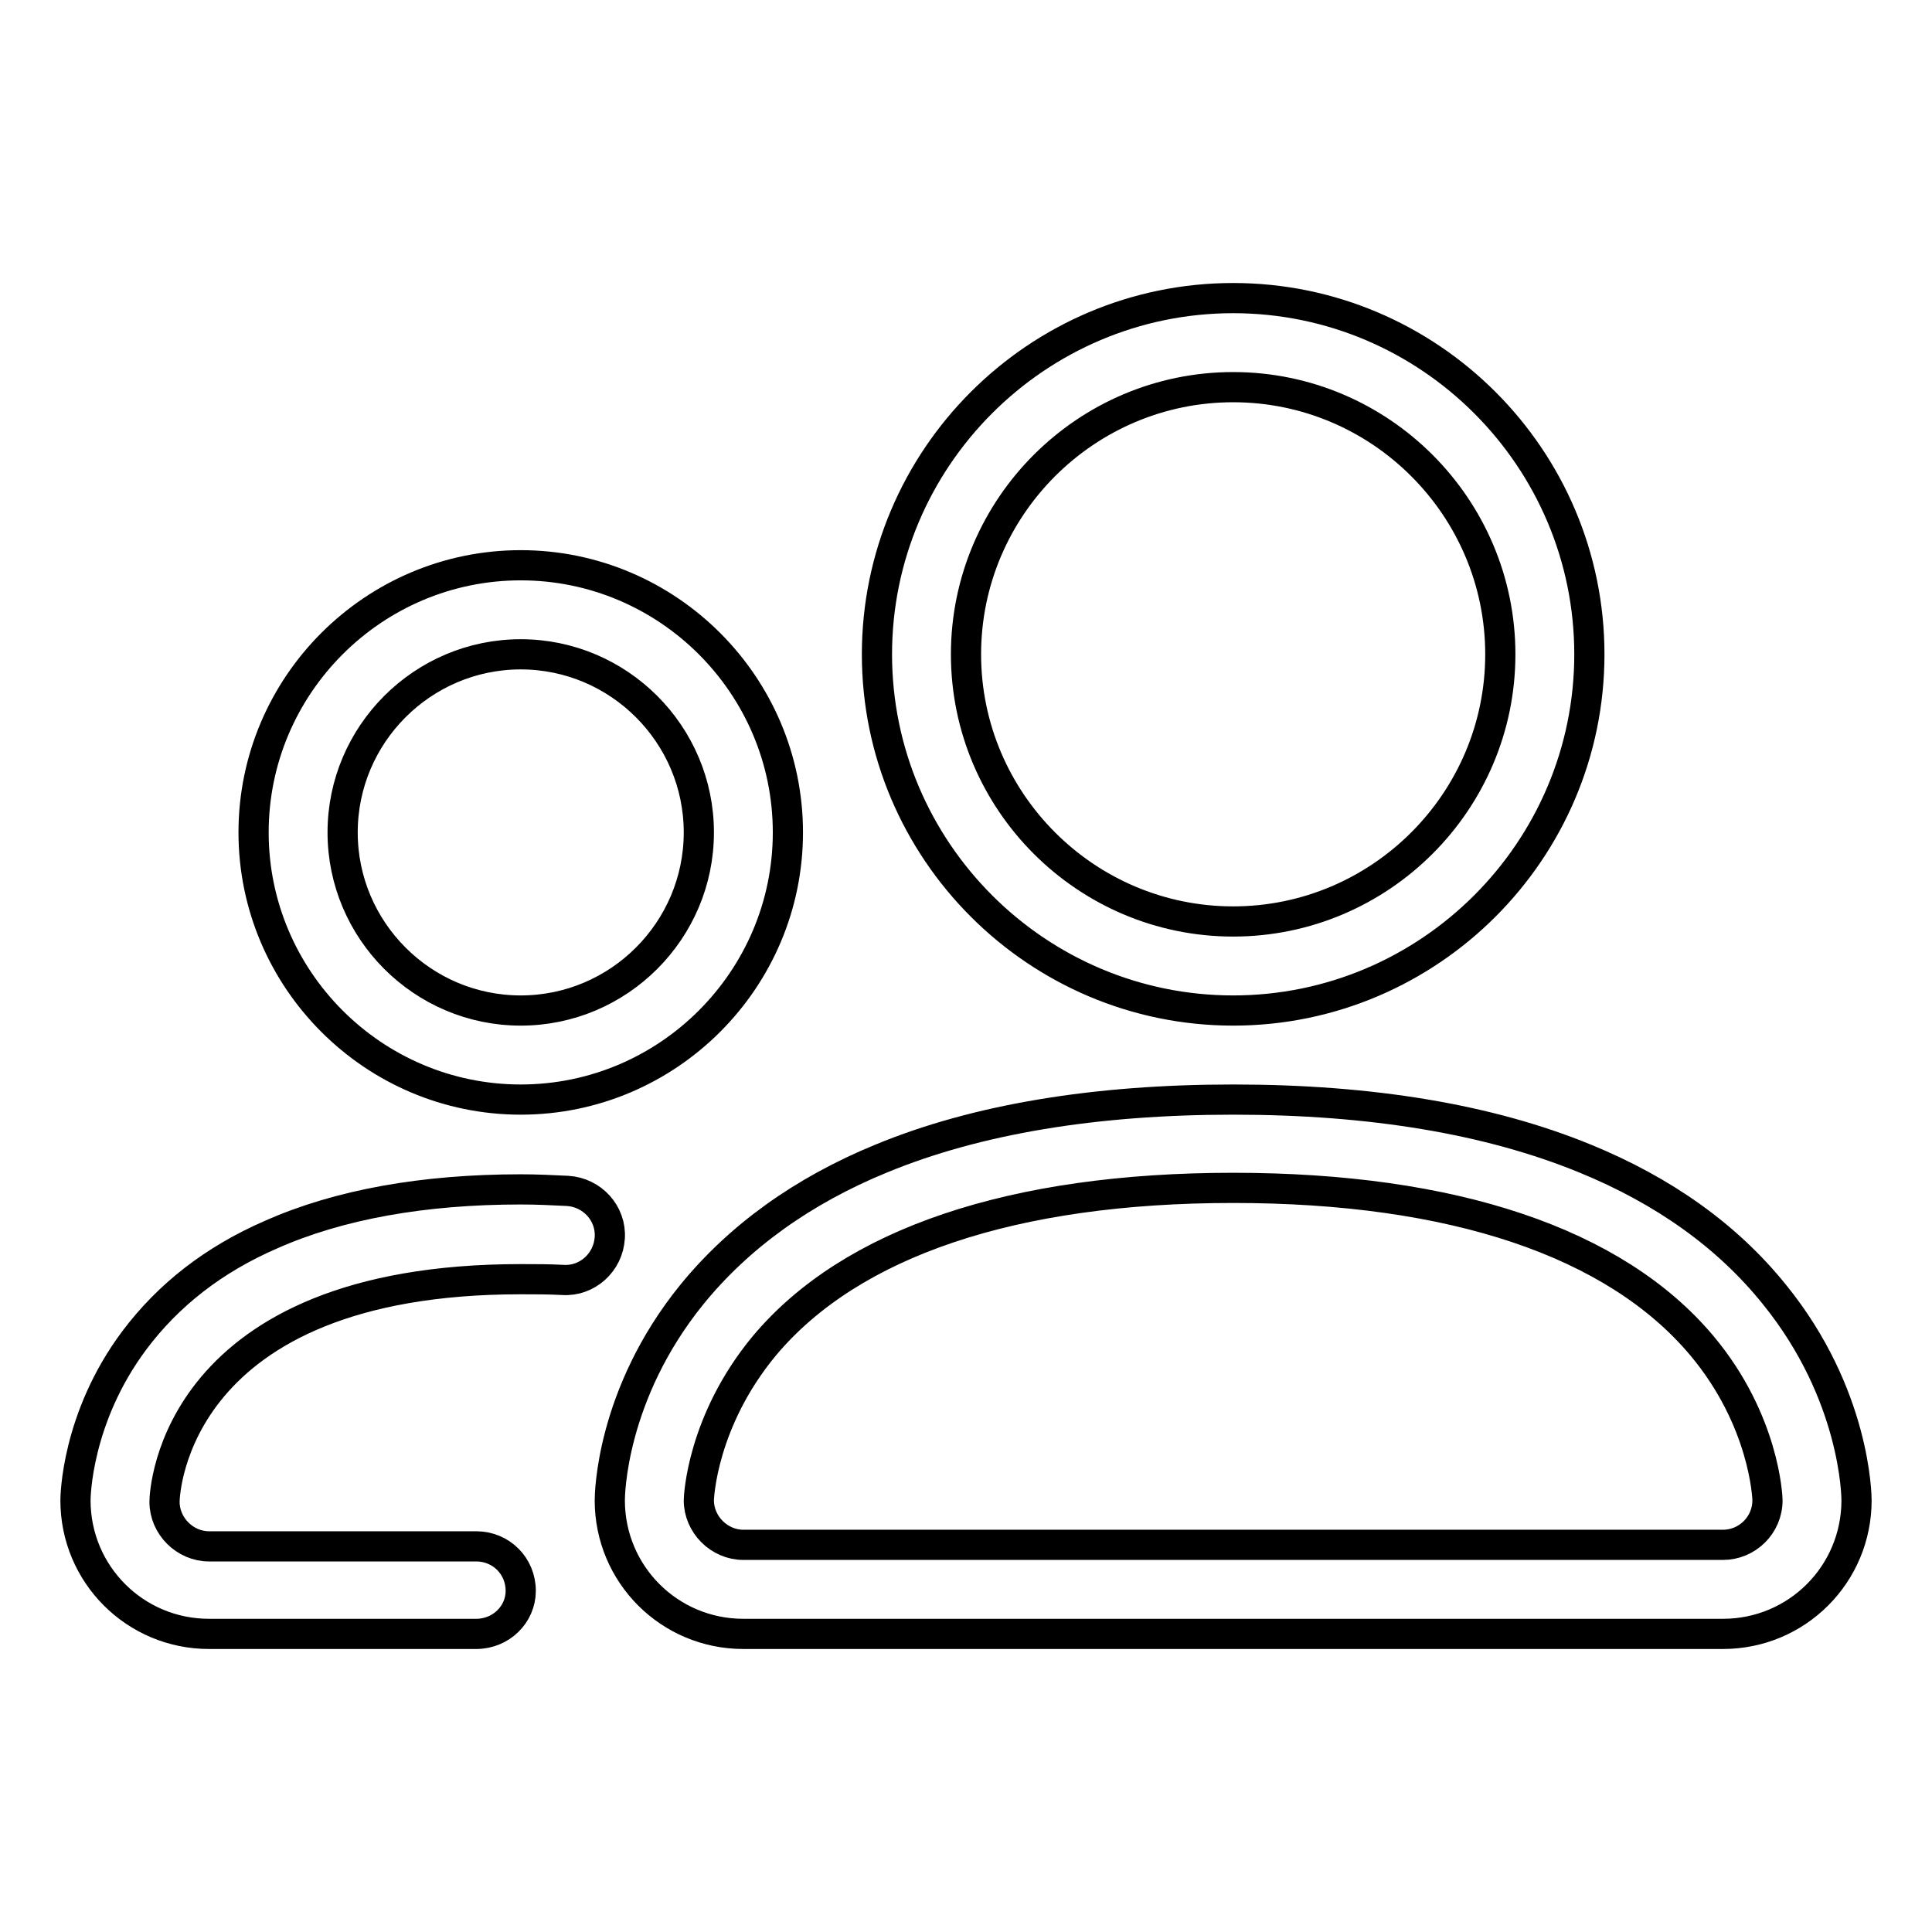
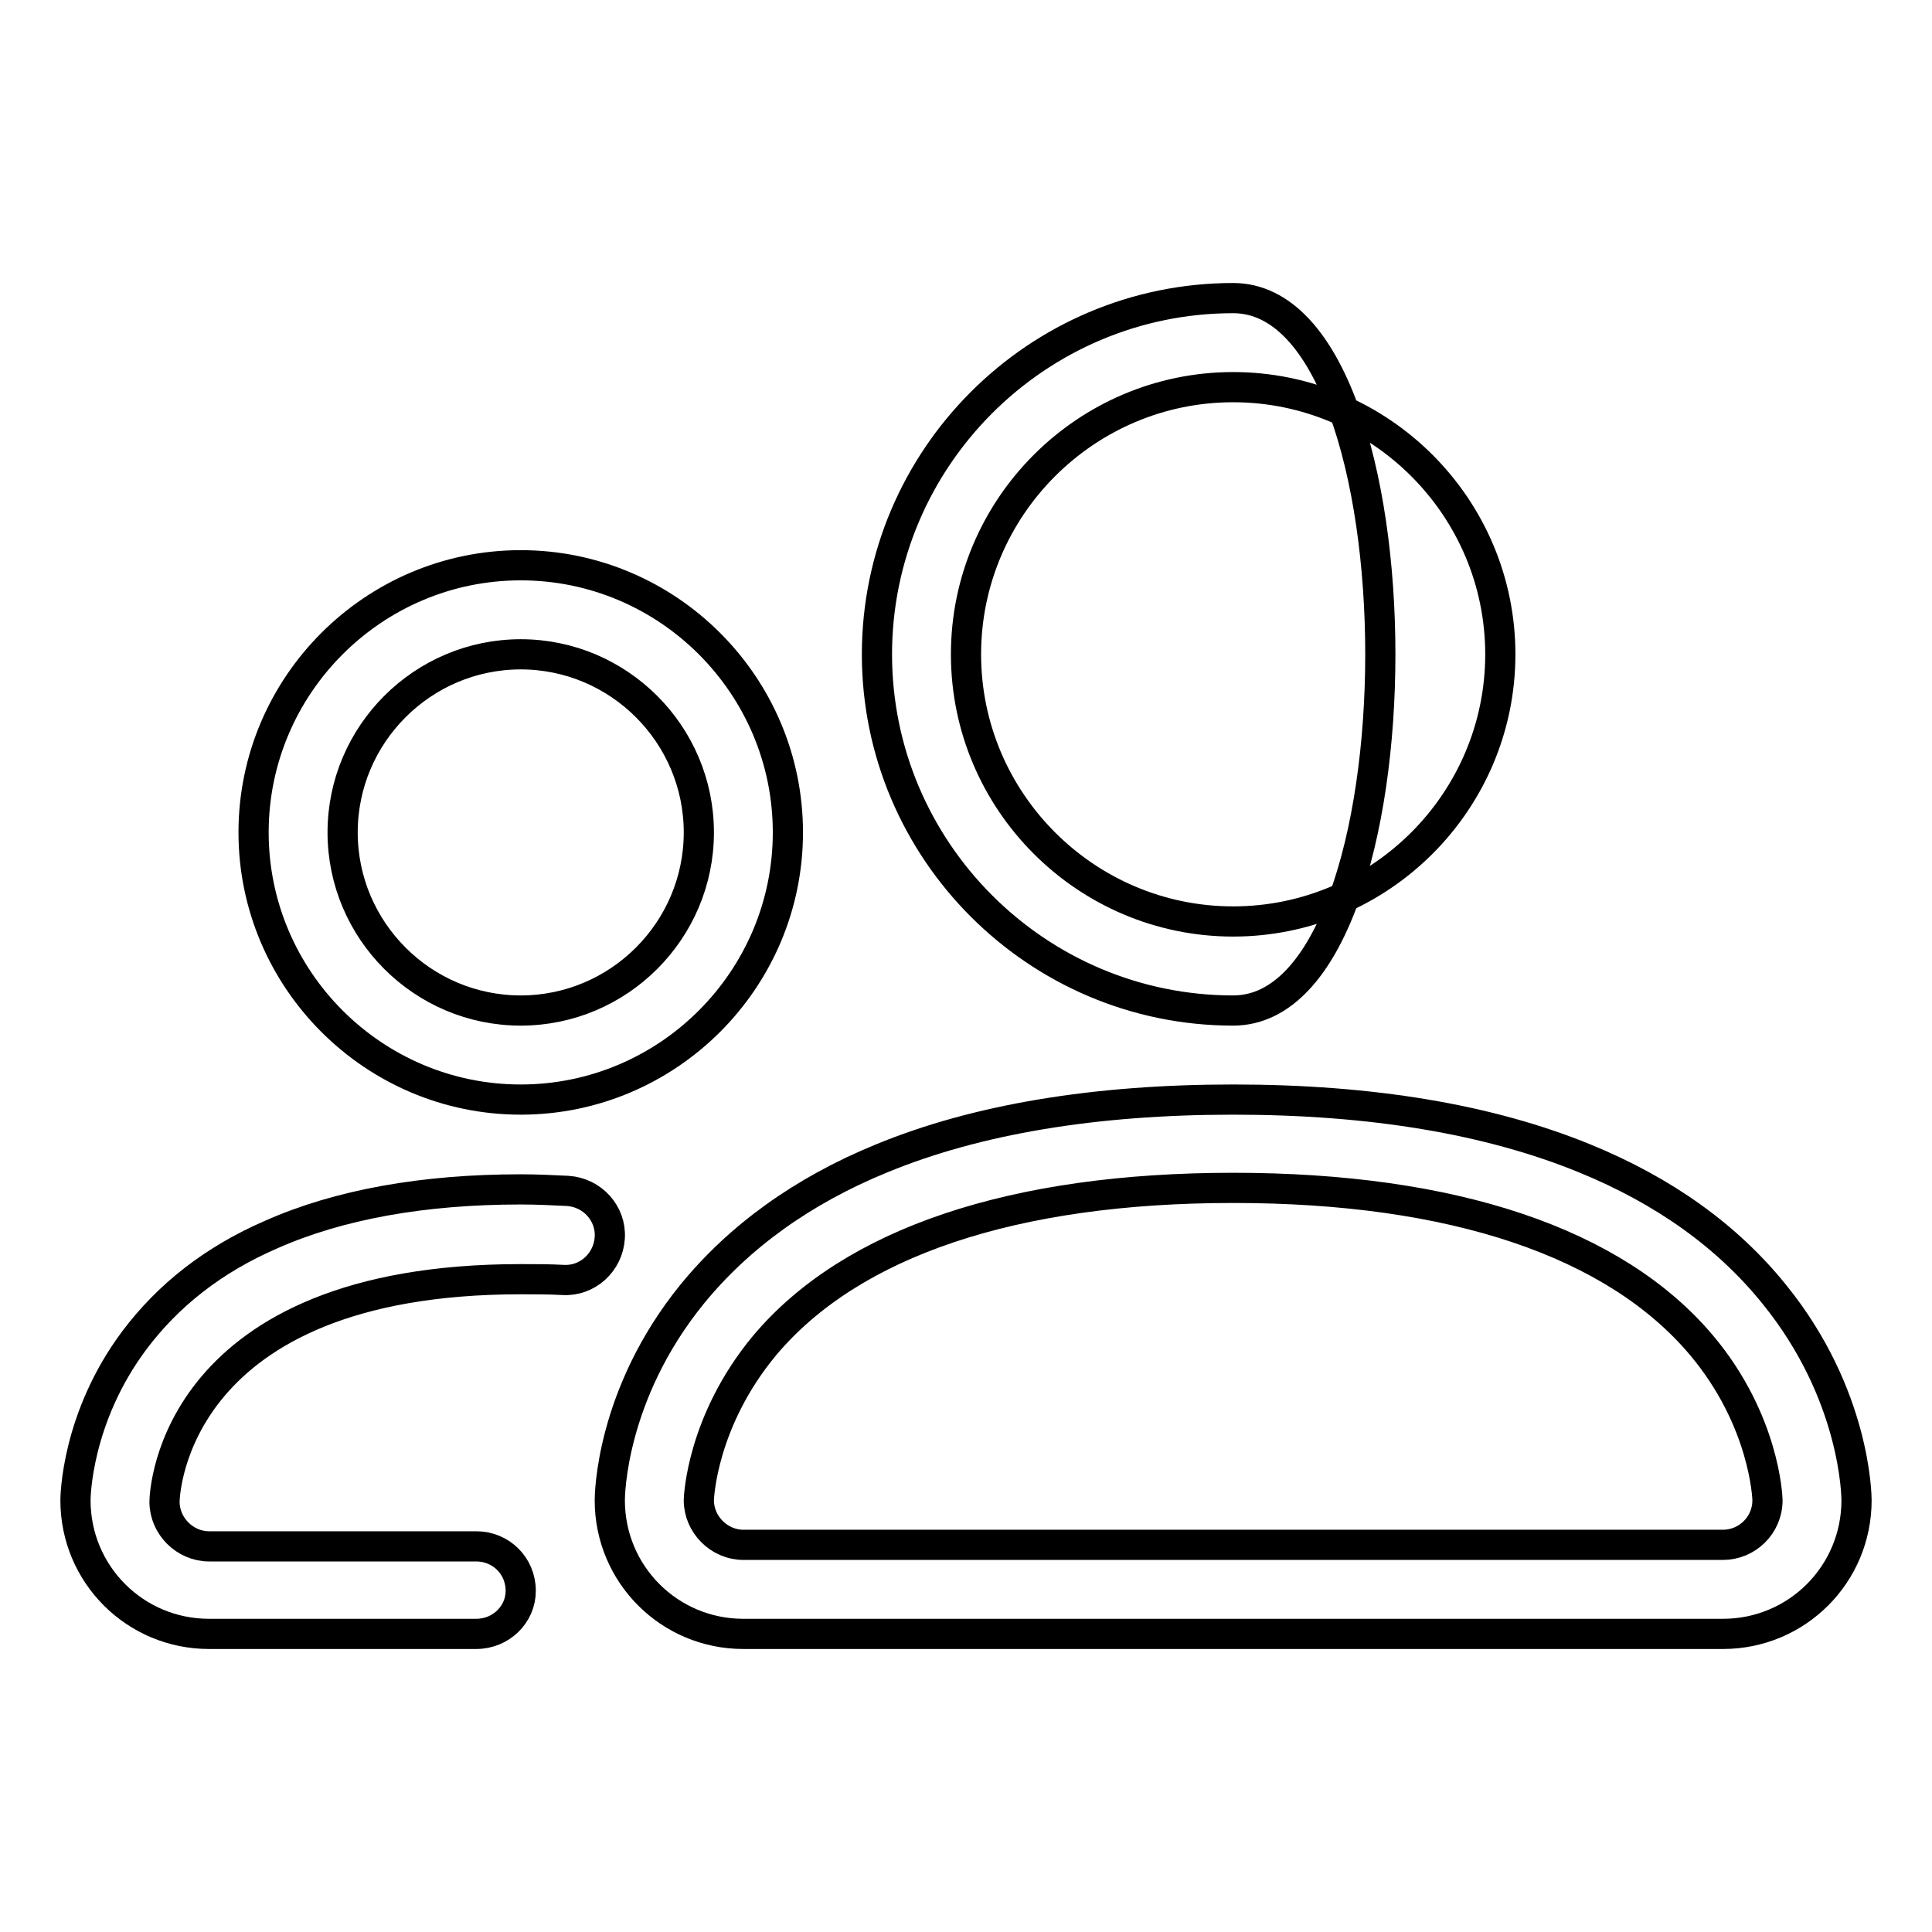
<svg xmlns="http://www.w3.org/2000/svg" version="1.1" x="0px" y="0px" viewBox="0 0 256 256" enable-background="new 0 0 256 256" xml:space="preserve">
  <g>
-     <path stroke-width="4" fill-opacity="0" stroke="#000000" d="M228.3,216.5H98.5c-9.8,0-17.7-7.9-17.7-17.7c0-0.6,0.1-14,10.9-27.3c6.2-7.6,14.6-13.7,25.1-18 c12.6-5.2,28.3-7.8,46.6-7.8s33.9,2.6,46.6,7.8c10.5,4.3,18.9,10.3,25.1,18c10.8,13.3,10.9,26.8,10.9,27.3 C246,208.6,238.1,216.5,228.3,216.5L228.3,216.5z M92.6,198.8c0,3.2,2.7,5.9,5.9,5.9h129.8c3.2,0,5.9-2.6,5.9-5.9 c0-0.4-0.4-10.6-8.7-20.5c-11.5-13.7-33-20.9-62.1-20.9c-29.1,0-50.6,7.2-62.1,20.9C93,188.3,92.6,198.4,92.6,198.8z M163.4,133.9 c-26,0-47.2-21.2-47.2-47.2s21.2-47.2,47.2-47.2c26,0,47.2,21.2,47.2,47.2S189.4,133.9,163.4,133.9z M163.4,51.3 c-19.5,0-35.4,15.9-35.4,35.4c0,19.5,15.9,35.4,35.4,35.4c19.5,0,35.4-15.9,35.4-35.4C198.8,67.2,182.9,51.3,163.4,51.3z  M63.1,216.5H27.7c-9.8,0-17.7-7.9-17.7-17.7c0-0.4,0.1-10.9,7.8-21.2c4.5-6,10.5-10.7,18.1-14c9-4,20.2-6,33.1-6 c2.1,0,4.2,0.1,6.2,0.2c3.3,0.2,5.8,3,5.6,6.2c-0.2,3.3-3,5.8-6.2,5.6c-1.9-0.1-3.7-0.1-5.6-0.1c-45.9,0-47.2,28.1-47.2,29.5 c0,3.2,2.7,5.9,5.9,5.9h35.4c3.3,0,5.9,2.6,5.9,5.9C69,213.9,66.4,216.5,63.1,216.5L63.1,216.5z M69,145.7 c-19.5,0-35.4-15.9-35.4-35.4c0-19.5,15.9-35.4,35.4-35.4s35.4,15.9,35.4,35.4C104.4,129.8,88.5,145.7,69,145.7z M69,86.7 c-13,0-23.6,10.6-23.6,23.6c0,13,10.6,23.6,23.6,23.6s23.6-10.6,23.6-23.6C92.6,97.3,82,86.7,69,86.7z" />
+     <path stroke-width="4" fill-opacity="0" stroke="#000000" d="M228.3,216.5H98.5c-9.8,0-17.7-7.9-17.7-17.7c0-0.6,0.1-14,10.9-27.3c6.2-7.6,14.6-13.7,25.1-18 c12.6-5.2,28.3-7.8,46.6-7.8s33.9,2.6,46.6,7.8c10.5,4.3,18.9,10.3,25.1,18c10.8,13.3,10.9,26.8,10.9,27.3 C246,208.6,238.1,216.5,228.3,216.5L228.3,216.5z M92.6,198.8c0,3.2,2.7,5.9,5.9,5.9h129.8c3.2,0,5.9-2.6,5.9-5.9 c0-0.4-0.4-10.6-8.7-20.5c-11.5-13.7-33-20.9-62.1-20.9c-29.1,0-50.6,7.2-62.1,20.9C93,188.3,92.6,198.4,92.6,198.8z M163.4,133.9 c-26,0-47.2-21.2-47.2-47.2s21.2-47.2,47.2-47.2S189.4,133.9,163.4,133.9z M163.4,51.3 c-19.5,0-35.4,15.9-35.4,35.4c0,19.5,15.9,35.4,35.4,35.4c19.5,0,35.4-15.9,35.4-35.4C198.8,67.2,182.9,51.3,163.4,51.3z  M63.1,216.5H27.7c-9.8,0-17.7-7.9-17.7-17.7c0-0.4,0.1-10.9,7.8-21.2c4.5-6,10.5-10.7,18.1-14c9-4,20.2-6,33.1-6 c2.1,0,4.2,0.1,6.2,0.2c3.3,0.2,5.8,3,5.6,6.2c-0.2,3.3-3,5.8-6.2,5.6c-1.9-0.1-3.7-0.1-5.6-0.1c-45.9,0-47.2,28.1-47.2,29.5 c0,3.2,2.7,5.9,5.9,5.9h35.4c3.3,0,5.9,2.6,5.9,5.9C69,213.9,66.4,216.5,63.1,216.5L63.1,216.5z M69,145.7 c-19.5,0-35.4-15.9-35.4-35.4c0-19.5,15.9-35.4,35.4-35.4s35.4,15.9,35.4,35.4C104.4,129.8,88.5,145.7,69,145.7z M69,86.7 c-13,0-23.6,10.6-23.6,23.6c0,13,10.6,23.6,23.6,23.6s23.6-10.6,23.6-23.6C92.6,97.3,82,86.7,69,86.7z" />
  </g>
</svg>